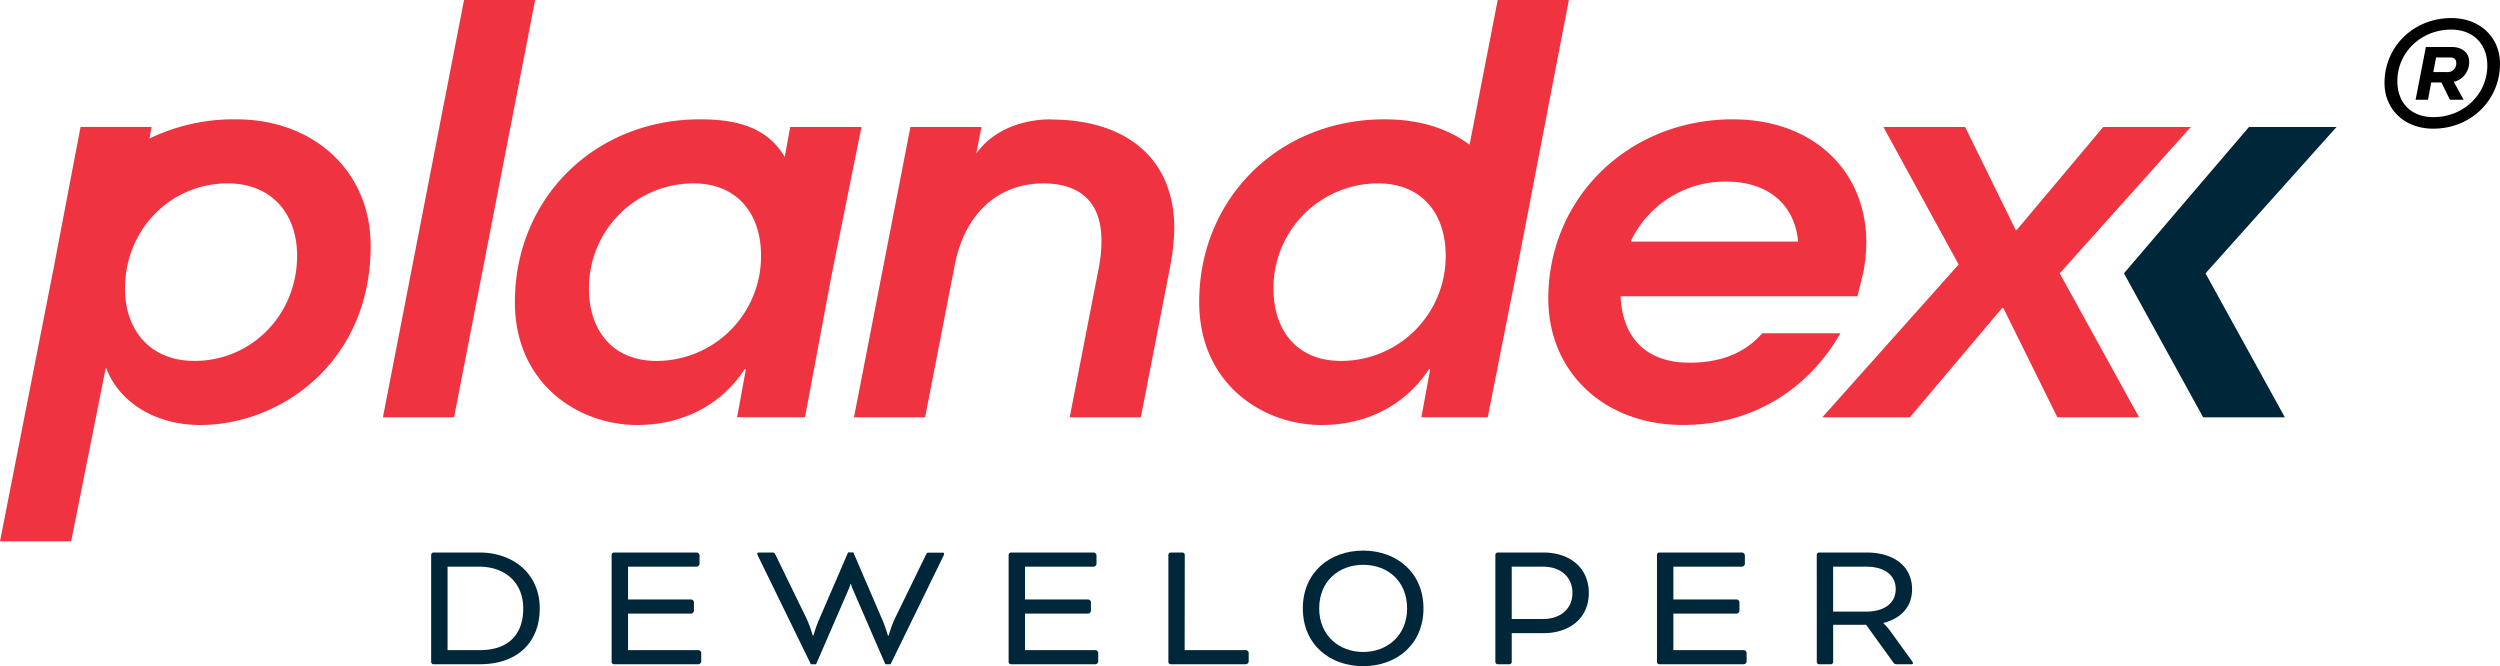
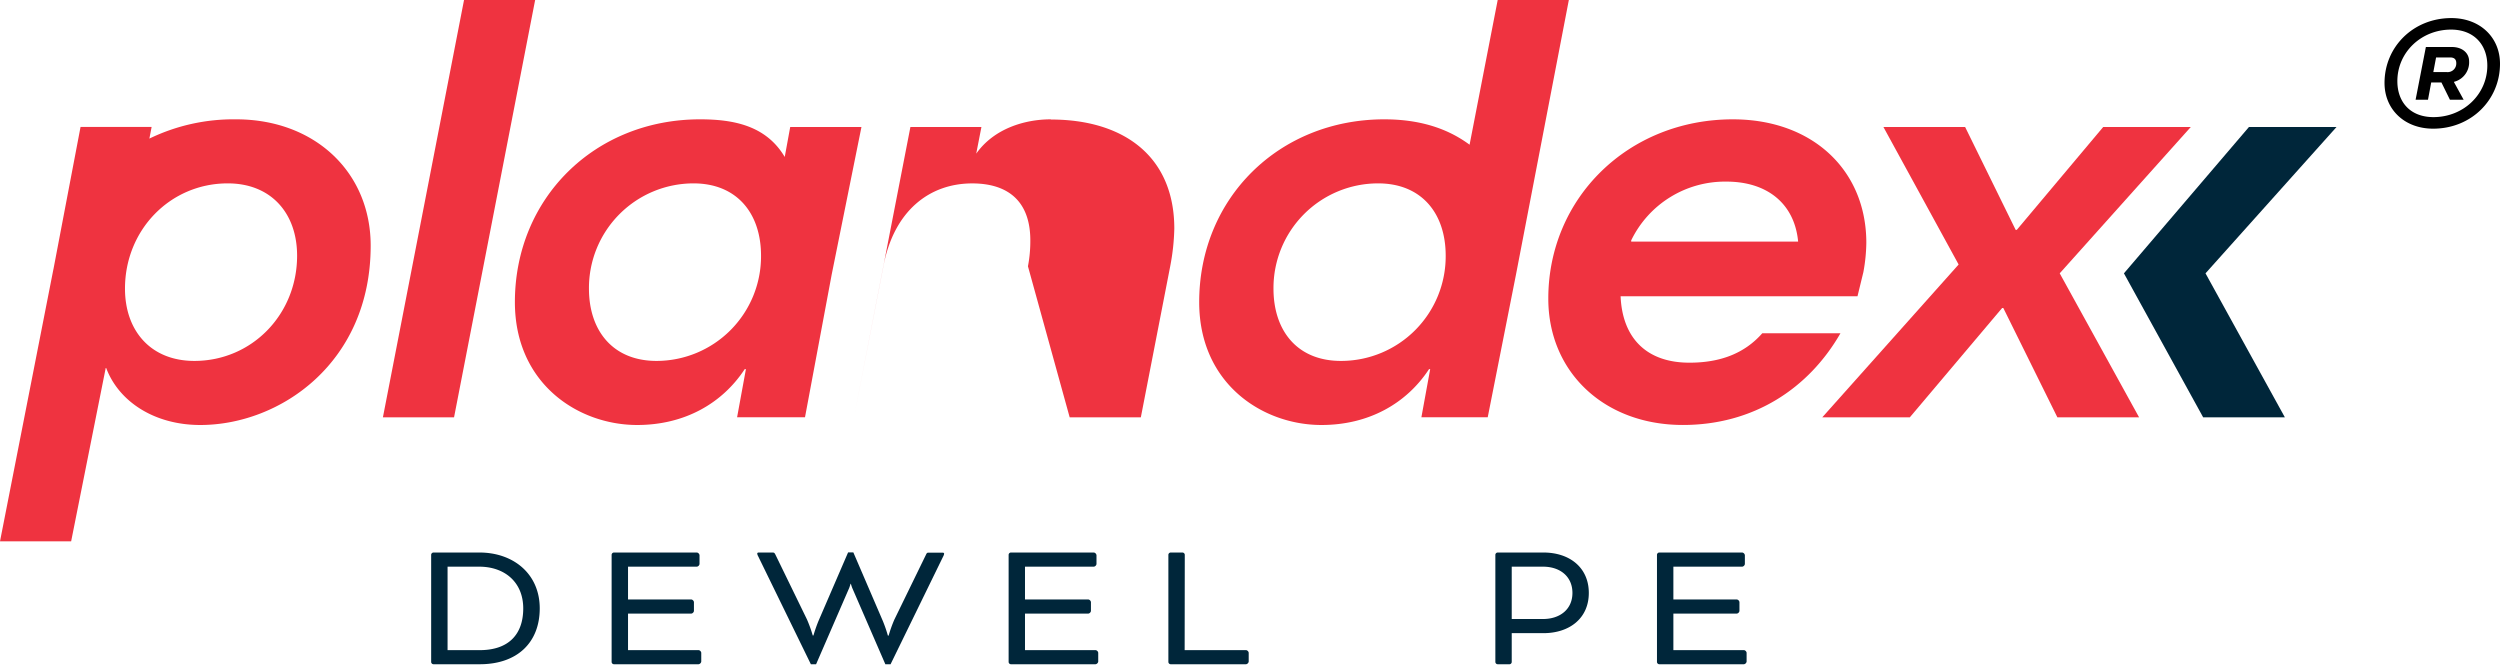
<svg xmlns="http://www.w3.org/2000/svg" viewBox="0 0 778.71 207.48">
  <defs>
    <style>.cls-1{fill:#00263a;}.cls-2{fill:#ef3340;}</style>
  </defs>
  <g id="Warstwa_2" data-name="Warstwa 2">
    <g id="Warstwa_1-2" data-name="Warstwa 1">
      <polygon class="cls-1" points="661.57 85.14 700.52 39.55 727.8 39.55 686.98 85.14 711.7 129.99 686.25 129.99 661.57 85.14" />
      <polygon class="cls-2" points="119.27 129.99 144.54 0 166.69 0 141.43 129.99 119.27 129.99" />
      <path class="cls-2" d="M73.53,37.17a60.09,60.09,0,0,0-27,6l.7-3.64H25.09L16.68,83.67c0,.12-.06.24-.08.37L0,168.62H22.16l10.77-54h.14c4,10.62,15.2,17.76,29.3,17.76,24.9,0,53.09-19.41,53.09-55.85,0-22.88-17.39-39.36-41.93-39.36m-13,75.25c-13.54,0-21.6-9.34-21.6-22.52,0-18.31,14.1-32.78,32-32.78,13.55,0,21.61,9.34,21.61,22.52,0,18.31-14.1,32.78-32,32.78" />
      <path class="cls-2" d="M504.79,92.28c.55,13,8.06,20.69,21.43,20.69,9.7,0,17.21-2.93,22.7-9.16h24.35c-9.89,17.21-27.09,28.56-49.07,28.56-24.53,0-41.93-16.48-41.93-39.36,0-31.31,24.9-55.84,57.49-55.84,24.9,0,41.57,15.93,41.57,38.45a53.34,53.34,0,0,1-.92,9.15l-1.83,7.51Zm3.3-17.4v.37h52c-1.1-11.72-9.53-18.68-22.34-18.68a32.45,32.45,0,0,0-29.66,18.31" />
      <polygon class="cls-2" points="567.61 129.99 610.08 82.39 586.65 39.55 612.1 39.55 627.84 71.59 628.21 71.59 655.12 39.55 682.4 39.55 641.57 85.14 666.29 129.99 640.84 129.99 624 95.94 623.63 95.94 594.88 129.99 567.61 129.99" />
      <path class="cls-2" d="M268.33,39.55H246.14l-1.71,9.34c-5.77-9.74-15.85-11.72-26.38-11.72-32.77,0-57.67,24.53-57.67,56.94,0,25.45,19.77,38.27,38.08,38.27,14.83,0,26.55-6.78,33.51-17.4h.37l-2.75,15h21.15l8.32-44.49h0ZM204.5,112.42c-13.54,0-21.05-9.34-21.05-22.52A32.59,32.59,0,0,1,216,57.12c13.55,0,21.05,9.34,21.05,22.52a32.59,32.59,0,0,1-32.59,32.78" />
      <path class="cls-2" d="M488.67,0H466.51l-8.76,45.08c-7.16-5.32-16-7.91-26.55-7.91-32.78,0-57.67,24.53-57.67,56.94,0,25.45,19.77,38.27,38.08,38.27,14.83,0,26.55-6.78,33.51-17.4h.36l-2.74,15H463.4l8.81-44.49h0Zm-71,112.42c-13.55,0-21-9.34-21-22.52a32.59,32.59,0,0,1,32.59-32.78c13.55,0,21.05,9.34,21.05,22.52a32.59,32.59,0,0,1-32.59,32.78" />
-       <path class="cls-2" d="M327.33,37.17c-8.06,0-17.7,2.82-23.25,10.69l1.62-8.31H283.58L266,130h22.15l9.16-47.05c3.29-17.4,14.46-25.82,27.64-25.82,11.53,0,18.13,5.86,18.13,17.76a41.65,41.65,0,0,1-.74,8.06L333.19,130h22.16l9.15-47.05a69.59,69.59,0,0,0,1.28-11.72c0-22.52-15.74-34-38.45-34" />
+       <path class="cls-2" d="M327.33,37.17c-8.06,0-17.7,2.82-23.25,10.69l1.62-8.31H283.58L266,130l9.16-47.05c3.29-17.4,14.46-25.82,27.64-25.82,11.53,0,18.13,5.86,18.13,17.76a41.65,41.65,0,0,1-.74,8.06L333.19,130h22.16l9.15-47.05a69.59,69.59,0,0,0,1.28-11.72c0-22.52-15.74-34-38.45-34" />
      <path d="M757.89,40.08c-8.92,0-15.15-6-15.15-14.24,0-11.3,9-20.21,20.82-20.21,8.92,0,15.15,6,15.15,14.23,0,11.3-9,20.22-20.82,20.22m5.57-30.86c-9.22,0-16.72,7-16.72,16.07,0,6.48,4,11.19,11.25,11.19,9.32,0,16.77-7.09,16.77-16.06,0-6.48-4.16-11.2-11.3-11.2m-.35,21.84-2.64-5.37h-3.19l-1,5.37h-3.86l3.2-16.42h8.1c3.2,0,5.37,1.83,5.37,4.46a6.25,6.25,0,0,1-4.71,6.39v.1l3,5.47ZM758.8,17.89l-.86,4.56h4.15a2.69,2.69,0,0,0,3-2.79c0-1.06-.51-1.77-1.93-1.77Z" />
      <path class="cls-1" d="M135,206.9a.74.74,0,0,1-.7-.69V172.8a.75.75,0,0,1,.7-.7h14.32c10.62,0,18.8,6.67,18.8,17.4,0,10.56-6.91,17.4-18.68,17.4Zm4.41-30.39v26h10c9.16,0,13.57-5.05,13.57-13,0-8.23-5.86-13-13.69-13Z" />
      <path class="cls-1" d="M195.62,191.13V202.5h22a1,1,0,0,1,.81.81v2.78a1,1,0,0,1-.81.81H191.21a.74.74,0,0,1-.7-.69V172.8a.75.75,0,0,1,.7-.7h25.87a1,1,0,0,1,.81.82v2.78a1,1,0,0,1-.81.81H195.62v10.21h19.72a1,1,0,0,1,.81.81v2.79a1,1,0,0,1-.81.81Z" />
      <path class="cls-1" d="M277.4,206.9h-1.63l-10.32-23.78a12.81,12.81,0,0,1-.41-1.27h-.11a12.81,12.81,0,0,1-.41,1.27L254.2,206.9h-1.63L236.1,173.15a1.84,1.84,0,0,1-.23-.7c0-.17.11-.35.46-.35h4.06c.7,0,.81,0,1.16.7l9.8,20.13a40.61,40.61,0,0,1,1.8,5h.23a43.49,43.49,0,0,1,1.57-4.52l9.22-21.35h1.63L275,193.45a42.36,42.36,0,0,1,1.56,4.52h.24a39.92,39.92,0,0,1,1.79-5l9.81-20.13c.34-.75.46-.7,1.16-.7h4.06c.34,0,.46.18.46.35a2,2,0,0,1-.23.7Z" />
      <path class="cls-1" d="M319.27,191.13V202.5h22a1,1,0,0,1,.81.81v2.78a1,1,0,0,1-.81.81H314.86a.74.74,0,0,1-.69-.69V172.8a.75.75,0,0,1,.69-.7h25.87a1,1,0,0,1,.81.82v2.78a1,1,0,0,1-.81.81H319.27v10.21H339a1,1,0,0,1,.81.81v2.79a1,1,0,0,1-.81.81Z" />
      <path class="cls-1" d="M369,202.5h19.14a1,1,0,0,1,.81.81v2.78a1,1,0,0,1-.81.81H364.63a.74.74,0,0,1-.7-.69V172.8a.75.75,0,0,1,.7-.7h3.71a.75.75,0,0,1,.7.7Z" />
-       <path class="cls-1" d="M443.39,189.5c0,11.26-8.41,18-18.79,18s-18.79-6.72-18.79-18,8.47-18,18.79-18S443.39,178.25,443.39,189.5Zm-32.48,0c0,8.47,6.21,13.58,13.69,13.58s13.69-5.11,13.69-13.58-6-13.57-13.69-13.57C417.12,175.93,410.91,180.92,410.91,189.5Z" />
      <path class="cls-1" d="M466.47,206.9a.74.74,0,0,1-.69-.69V172.8a.75.75,0,0,1,.69-.7h14.27c8.18,0,14.15,4.7,14.15,12.59s-6,12.53-14.15,12.53h-9.86v9a.74.74,0,0,1-.69.69Zm4.41-30.39v16.3h9.75c5.33,0,9.16-3.07,9.16-8.12s-3.77-8.18-9.16-8.18Z" />
      <path class="cls-1" d="M521.23,191.13V202.5h22a1,1,0,0,1,.81.81v2.78a1,1,0,0,1-.81.81H516.82a.74.74,0,0,1-.7-.69V172.8a.75.75,0,0,1,.7-.7h25.87a1,1,0,0,1,.81.82v2.78a1,1,0,0,1-.81.81H521.23v10.21H541a1,1,0,0,1,.81.81v2.79a1,1,0,0,1-.81.81Z" />
-       <path class="cls-1" d="M565.89,172.8a.74.74,0,0,1,.69-.7h14.85c8.18,0,14.15,4.06,14.15,11.43,0,5.63-3.6,9.16-8.93,10.5v.11a17.36,17.36,0,0,1,2.2,2.5l6.62,9.16c.34.47.4.64.4.76s-.11.34-.46.34h-4.76a1.1,1.1,0,0,1-.81-.4l-8.58-11.89H571v11.6a.74.74,0,0,1-.7.69h-3.71a.73.73,0,0,1-.69-.69Zm5.1,3.71v14h10.32c5.34,0,9.17-2.44,9.17-7s-3.77-7-9.17-7Z" />
    </g>
  </g>
</svg>